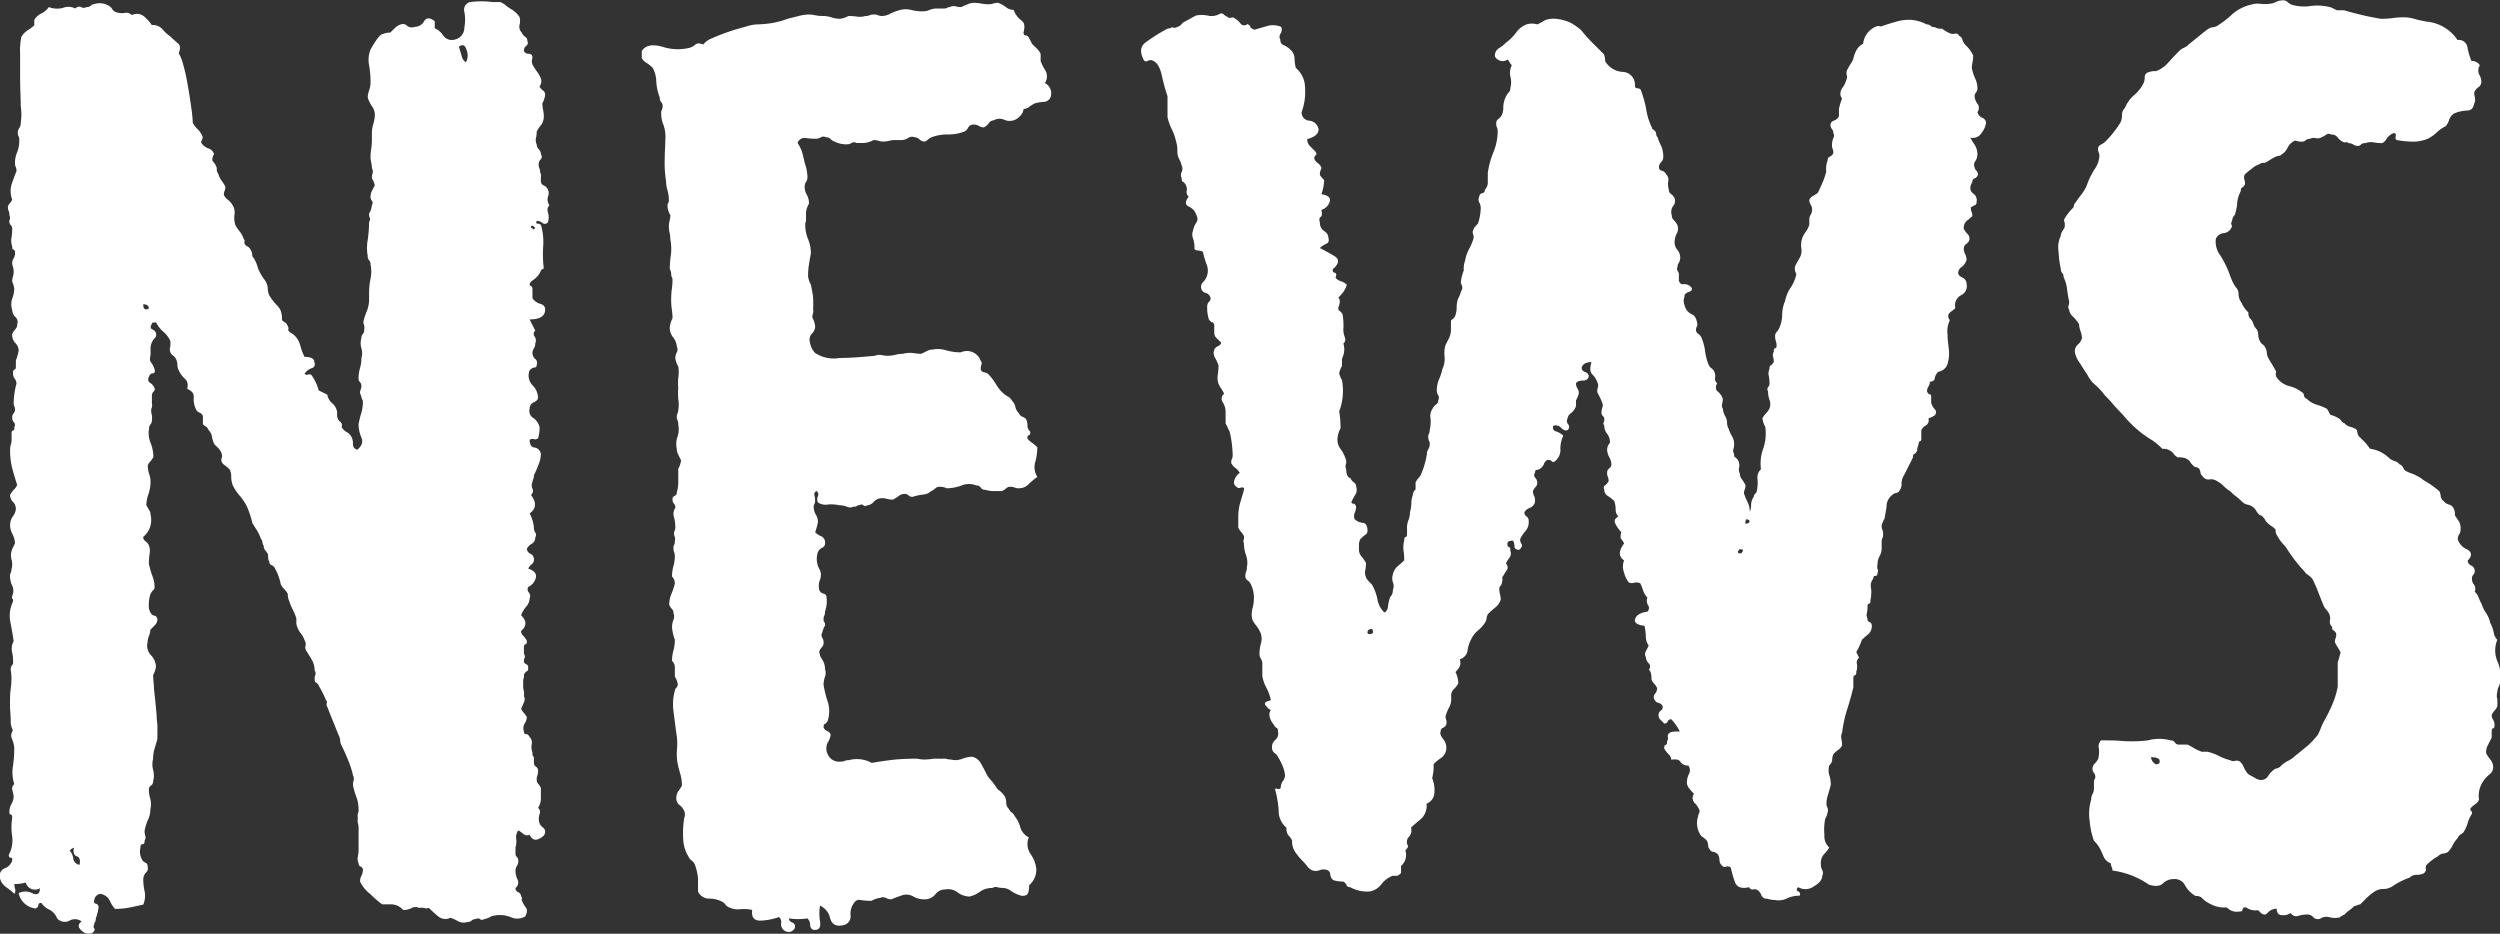
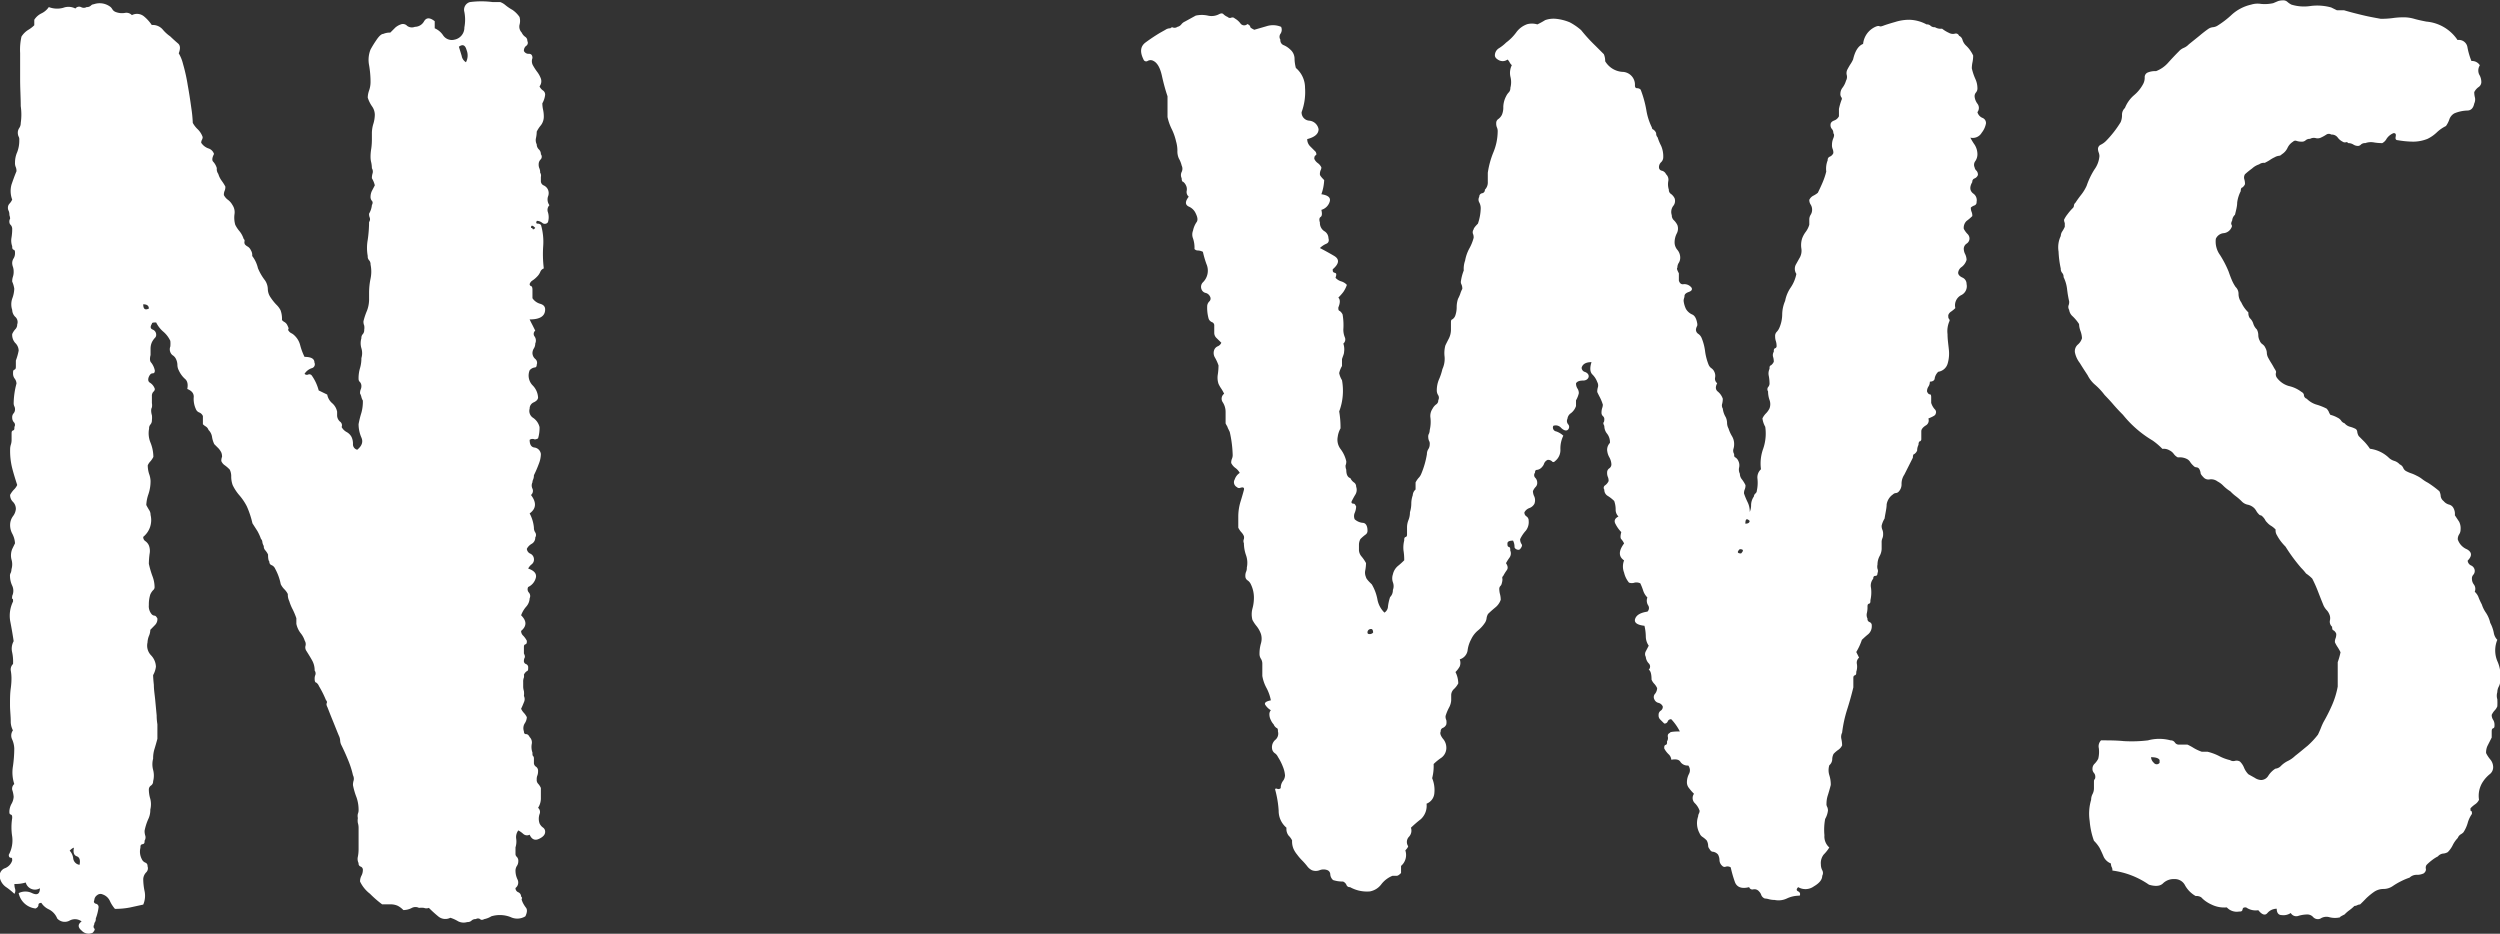
<svg xmlns="http://www.w3.org/2000/svg" viewBox="0 0 204.9 76.53">
  <rect x="0" y="0" width="204.9" height="76.53" fill="#333333" stroke="none" />
  <defs>
    <style>.cls-1{fill:#fff;}</style>
  </defs>
  <g id="レイヤー_2" data-name="レイヤー 2">
    <g id="ttl">
      <path class="cls-1" d="M42.94,4.18a.42.42,0,0,0,.41.23c.19,0,.29.11.29.35a.7.7,0,0,0,.06.63,4.43,4.43,0,0,0,.35.53,2.16,2.16,0,0,1,.28.52.68.68,0,0,1-.11.64.82.82,0,0,0,.29.34.41.41,0,0,1,.17.35,1.84,1.84,0,0,1-.23.7,2.59,2.59,0,0,0,.06.52,2.59,2.59,0,0,1,.06.52,1.17,1.17,0,0,1-.24.76,2.54,2.54,0,0,0-.34.52,2.59,2.59,0,0,1-.06.52.76.76,0,0,0,.06.52.58.58,0,0,0,.17.41.52.52,0,0,1,.17.4.33.33,0,0,1,0,.41.55.55,0,0,0-.18.41.74.74,0,0,0,.06.34.82.82,0,0,1,.06.35.44.44,0,0,1,.06.35c0,.08,0,.19,0,.35a.38.38,0,0,0,.24.35.7.7,0,0,1,.34.34.73.73,0,0,1,0,.58.81.81,0,0,0,.12.7.55.55,0,0,0-.12.58,1.39,1.39,0,0,1,0,.81.31.31,0,0,1-.46.06A.73.73,0,0,0,44,18.1c-.08.15-.06.23.06.23a.39.39,0,0,1,.28.11,5,5,0,0,1,.18,1.74A9.65,9.65,0,0,0,44.57,22a.48.48,0,0,0-.29.29,1.25,1.25,0,0,1-.29.41,2,2,0,0,1-.35.29.55.55,0,0,0-.23.29.18.18,0,0,0,.11.17c.08,0,.12.14.12.29v.7a1.12,1.12,0,0,0,.64.46c.27.08.4.23.4.46,0,.55-.42.82-1.27.82.07.15.15.31.23.46l.23.46a.34.34,0,0,0-.06.47.58.58,0,0,1,.06.58.75.75,0,0,1-.11.4.73.73,0,0,0-.12.41.66.66,0,0,0,.23.46.41.41,0,0,1,.12.47c0,.15-.06.23-.18.23a.65.65,0,0,0-.4.23,1.15,1.15,0,0,0,.23,1.22,1.53,1.53,0,0,1,.46,1c0,.15-.11.29-.34.4a.55.55,0,0,0-.35.52.67.67,0,0,0,.29.76,1.28,1.28,0,0,1,.52.75,2.91,2.91,0,0,1-.12.93c-.15.08-.27.1-.34.06a.4.4,0,0,0-.35.06c0,.38.13.6.4.63a.61.61,0,0,1,.52.53,2.26,2.26,0,0,1-.17.81,9.3,9.3,0,0,1-.4.93.9.9,0,0,1-.06.34.53.53,0,0,0-.06.24.59.59,0,0,0,0,.52.44.44,0,0,1-.12.52c.47.62.43,1.12-.11,1.51a3.07,3.07,0,0,1,.35,1.16.67.67,0,0,0,.11.4.38.38,0,0,1,0,.41.57.57,0,0,1-.29.52,1,1,0,0,0-.4.41.47.47,0,0,0,.29.4.51.51,0,0,1,.29.41.5.5,0,0,1-.18.46,1,1,0,0,0-.29.35c.47.16.68.39.64.7a1.14,1.14,0,0,1-.64.81.4.4,0,0,0,.06.46.43.43,0,0,1,.06.47,1.09,1.09,0,0,1-.29.69,2.24,2.24,0,0,0-.41.7c.47.46.47.89,0,1.28a.53.53,0,0,0,.18.4,1.77,1.77,0,0,1,.29.41c0,.15,0,.25-.12.29s-.12.13-.12.29v.46c.08.16.1.27.06.35a.53.53,0,0,0-.06.23.26.26,0,0,0,.18.29.28.28,0,0,1,.17.29c0,.16,0,.25-.11.29a.67.67,0,0,0-.24.29.59.59,0,0,1,0,.23.82.82,0,0,0-.06.35v.35a1.27,1.27,0,0,0,.06.41,1.56,1.56,0,0,1,0,.4.59.59,0,0,1,0,.52c-.08.2-.15.37-.23.53a1.24,1.24,0,0,0,.23.34,1.51,1.51,0,0,1,.24.35,1,1,0,0,1-.18.52.75.75,0,0,0-.06.64c0,.16.06.23.18.23s.21.08.29.24a.62.62,0,0,1,.17.58,1.36,1.36,0,0,0,.06.69c0,.16,0,.25.06.29a.3.3,0,0,1,.06.18v.34a.37.37,0,0,0,.17.35.39.39,0,0,1,.17.35,1,1,0,0,1-.05.35.79.79,0,0,0-.06.35.44.44,0,0,0,.11.34,1.25,1.25,0,0,1,.23.35v.81a1.43,1.43,0,0,1-.23.82.44.44,0,0,1,.12.52,1.19,1.19,0,0,0,0,.75.85.85,0,0,0,.29.35.4.4,0,0,1,.17.35c0,.23-.17.42-.52.58s-.6,0-.75-.35a.46.46,0,0,1-.52-.06,2,2,0,0,0-.41-.29.92.92,0,0,0-.17.7,1.62,1.62,0,0,1-.06.69V70a.31.31,0,0,0,.11.23.46.46,0,0,1,.12.35.68.68,0,0,1-.12.4.72.72,0,0,0-.11.41,1.67,1.67,0,0,0,.17.7.56.56,0,0,1-.17.69.36.36,0,0,0,.23.35.38.38,0,0,1,.23.35c.08.08.1.13.06.17s0,.14.06.29a2.39,2.39,0,0,0,.29.47q.16.23-.06.69a1.26,1.26,0,0,1-1.22.06,2.42,2.42,0,0,0-1.57-.06,1.74,1.74,0,0,1-.58.23c-.15.08-.27.08-.34,0a.31.31,0,0,0-.35,0,.46.46,0,0,0-.35.12.46.46,0,0,1-.35.12,1,1,0,0,1-.75-.06,2.85,2.85,0,0,0-.64-.29.9.9,0,0,1-1-.12c-.28-.23-.53-.46-.76-.69a.53.53,0,0,1-.4,0,1.7,1.7,0,0,0-.41,0,.64.64,0,0,0-.58,0,1.52,1.52,0,0,1-.7.18,1.75,1.75,0,0,0-.46-.35,1.43,1.43,0,0,0-.64-.12h-.64a8.78,8.78,0,0,1-1-.87,2.76,2.76,0,0,1-.81-1,1,1,0,0,1,.11-.47,1,1,0,0,0,.12-.46.28.28,0,0,0-.17-.29.26.26,0,0,1-.18-.29.76.76,0,0,1-.06-.52,3.16,3.16,0,0,0,.06-.64V67.86a1.31,1.31,0,0,0-.06-.41,1.22,1.22,0,0,1,0-.4.81.81,0,0,1,0-.35.79.79,0,0,0,.06-.35,3.11,3.11,0,0,0-.17-1,5.69,5.69,0,0,1-.29-1,1.2,1.2,0,0,1,.06-.4.63.63,0,0,0-.06-.41,7.4,7.4,0,0,0-.41-1.27c-.19-.47-.37-.85-.52-1.16a.93.93,0,0,1-.12-.41,1,1,0,0,0-.11-.41c-.16-.38-.31-.77-.47-1.16s-.31-.77-.46-1.16c-.08-.15-.1-.27-.06-.34a.2.2,0,0,0-.06-.24,8.36,8.36,0,0,0-.58-1.16.6.6,0,0,0-.23-.29c-.08,0-.12-.13-.12-.29a.74.74,0,0,1,.06-.34.4.4,0,0,0-.06-.35,1.67,1.67,0,0,0-.23-.87c-.15-.27-.31-.52-.46-.76a.5.5,0,0,1-.06-.4.52.52,0,0,0-.06-.41,1.92,1.92,0,0,0-.35-.64,1.86,1.86,0,0,1-.34-.75v-.46a6.07,6.07,0,0,0-.29-.7,3.83,3.83,0,0,1-.29-.7,1.22,1.22,0,0,1-.12-.58,1.47,1.47,0,0,0-.29-.4,1.52,1.52,0,0,1-.29-.41,4.42,4.42,0,0,0-.46-1.27.54.54,0,0,0-.29-.29.27.27,0,0,1-.18-.29c-.08-.08-.11-.27-.11-.58a1.62,1.62,0,0,0-.23-.35.46.46,0,0,1-.12-.35.84.84,0,0,1-.12-.35.37.37,0,0,0-.11-.23,4.15,4.15,0,0,0-.29-.64l-.41-.64a7.44,7.44,0,0,0-.46-1.39,4.55,4.55,0,0,0-.58-.87,3.77,3.77,0,0,1-.58-.87,2.09,2.09,0,0,1-.12-.69,1.22,1.22,0,0,0-.12-.58,2.75,2.75,0,0,0-.4-.35.78.78,0,0,1-.29-.35.82.82,0,0,1,.06-.35c0-.07,0-.19-.06-.35a1.52,1.52,0,0,0-.23-.34l-.35-.35a2.09,2.09,0,0,1-.18-.58,1,1,0,0,0-.29-.58.55.55,0,0,0-.23-.29,1.12,1.12,0,0,1-.23-.18V34.1a.54.54,0,0,0-.29-.29.48.48,0,0,1-.29-.29,2,2,0,0,1-.17-1c0-.27-.14-.48-.53-.64.08-.39,0-.66-.17-.81a2.09,2.09,0,0,1-.52-.7,1,1,0,0,1-.12-.46,1.15,1.15,0,0,0-.11-.47.74.74,0,0,0-.23-.29.56.56,0,0,1-.24-.29.62.62,0,0,1,0-.46,2.4,2.4,0,0,0,0-.46,2.23,2.23,0,0,0-.58-.76,2.35,2.35,0,0,1-.58-.75c-.23,0-.35,0-.35.11-.15.24-.13.39.06.47a.45.45,0,0,1,.29.46.33.33,0,0,1-.11.23,1.51,1.51,0,0,0-.24.35,1.27,1.27,0,0,0-.11.52v.53q-.12.46.06.63a1.53,1.53,0,0,1,.29.64c0,.16-.06.23-.18.23s-.21.08-.29.24-.13.4.06.52a.94.94,0,0,1,.41.52.31.31,0,0,1-.12.23.48.48,0,0,0-.12.35v.58a1,1,0,0,1,0,.35.49.49,0,0,0-.06.23,1.27,1.27,0,0,0,.06.41,1.56,1.56,0,0,1,0,.4.51.51,0,0,1-.11.35.46.46,0,0,0-.12.35,2,2,0,0,0,.12,1.16,3.19,3.19,0,0,1,.23,1.16,1.92,1.92,0,0,1-.23.35,1.05,1.05,0,0,0-.23.34,2.38,2.38,0,0,0,.11.7,1.87,1.87,0,0,1,.12.58,3.34,3.34,0,0,1-.18,1.1,3.06,3.06,0,0,0-.17.87c.08.16.16.29.23.41a.68.68,0,0,1,.12.4A1.77,1.77,0,0,1,11.74,44a.39.39,0,0,0,.17.35.84.84,0,0,1,.29.35,1.24,1.24,0,0,1,.06.7,6.44,6.44,0,0,0-.06.81,7.7,7.7,0,0,0,.29,1,2.56,2.56,0,0,1,.18.93.31.31,0,0,1-.12.23,1.25,1.25,0,0,0-.23.35,2.68,2.68,0,0,0-.12.87,1,1,0,0,0,.23.75.35.35,0,0,0,.24.12c.07,0,.15.08.23.23a.68.68,0,0,1-.18.52l-.4.41a1.34,1.34,0,0,1-.12.52,1.62,1.62,0,0,0-.11.52,1.14,1.14,0,0,0,.29,1.05,1.42,1.42,0,0,1,.4.93,1.86,1.86,0,0,1-.23.69q0,.24.06.81c0,.39.07.8.11,1.22l.12,1.28c0,.42.06.68.06.75v1.16c-.08.31-.16.58-.23.81a2.57,2.57,0,0,0-.12.82,1.79,1.79,0,0,0,0,.92,1.83,1.83,0,0,1,0,.93.4.4,0,0,1-.17.35.39.39,0,0,0-.18.35,2.65,2.65,0,0,0,.12.75,1.83,1.83,0,0,1,0,.87,1.73,1.73,0,0,1-.18.81,4.47,4.47,0,0,0-.29.93,1.27,1.27,0,0,0,.06.41.5.5,0,0,1-.06.4c0,.16,0,.26-.17.29s-.17.14-.17.29a1.32,1.32,0,0,0,.11.93.54.54,0,0,0,.29.29.27.27,0,0,1,.18.29.47.47,0,0,1-.12.52.86.86,0,0,0-.23.53,5,5,0,0,0,.11,1,1.84,1.84,0,0,1-.11,1.1l-1.1.24a6.27,6.27,0,0,1-1.22.11A2.72,2.72,0,0,1,9,73.83a1,1,0,0,0-.58-.52.42.42,0,0,0-.46.06.52.52,0,0,0-.23.41c-.08.15,0,.25.12.29a.27.27,0,0,1,.23.29,4,4,0,0,1-.23.92.51.51,0,0,1-.06.29.24.24,0,0,0-.06.18c-.08.15-.08.27,0,.35s0,.19-.12.34a.77.77,0,0,1-.92-.17q-.48-.4,0-.75a.91.91,0,0,0-1-.06.83.83,0,0,1-1-.18A1.42,1.42,0,0,0,4,74.53,1.45,1.45,0,0,1,3.39,74c-.16,0-.24.06-.24.17s-.07.21-.23.29A1.59,1.59,0,0,1,1.53,73.2a1.23,1.23,0,0,1,1.1,0c.43.2.64.06.64-.4a.78.78,0,0,1-1.16-.47,2.91,2.91,0,0,1-.93.12,1.27,1.27,0,0,0,.06.41.5.5,0,0,1-.06.4,5.63,5.63,0,0,0-.63-.52A1.25,1.25,0,0,1,0,72a.68.68,0,0,1,.35-.82A1,1,0,0,0,1,70.53C1,70.37,1,70.3.89,70.3s-.17-.08-.17-.24A2.47,2.47,0,0,0,1,68.56a4.77,4.77,0,0,1,0-1.51c0-.16,0-.25-.12-.29s-.11-.14-.11-.29a1.41,1.41,0,0,1,.17-.58,1.34,1.34,0,0,0,.18-.58A2.35,2.35,0,0,0,1,64.73a.5.5,0,0,1,.17-.47,3.07,3.07,0,0,1-.11-1.45,10.45,10.45,0,0,0,.11-1.45A2,2,0,0,0,1,60.61a.72.72,0,0,1,.06-.75,1.56,1.56,0,0,1-.18-.76c0-.42-.06-.87-.06-1.33s0-.91.06-1.34.06-.71.06-.87A3.66,3.66,0,0,0,.89,55a.62.62,0,0,1,.18-.58A3.69,3.69,0,0,0,1,53.48a1.28,1.28,0,0,1,.12-.93Q1,51.74.83,50.87a2.65,2.65,0,0,1,.24-1.57c0-.15,0-.23-.06-.23S1,49,1,48.84A1,1,0,0,0,1,48a1.9,1.9,0,0,1-.18-.76.46.46,0,0,1,.06-.29s.06-.13.06-.29a1.39,1.39,0,0,0,0-.81A1.39,1.39,0,0,1,1,45l.23-.47A1.89,1.89,0,0,0,1,43.73,1.48,1.48,0,0,1,.83,43a1.21,1.21,0,0,1,.24-.7,1.14,1.14,0,0,0,.23-.58.82.82,0,0,0-.23-.58.77.77,0,0,1-.24-.58,2,2,0,0,1,.29-.41,1.28,1.28,0,0,0,.29-.4c-.15-.47-.29-.91-.4-1.34a5.77,5.77,0,0,1-.18-1.56,1.27,1.27,0,0,1,.06-.41,1.2,1.2,0,0,0,.06-.4v-.47c0-.15,0-.25.12-.29s.11-.13.11-.29a.31.31,0,0,0-.06-.4A.58.58,0,0,1,1,34.22a.48.48,0,0,1,.12-.35.49.49,0,0,0,.11-.35.53.53,0,0,0-.06-.23.59.59,0,0,1-.05-.23,6.55,6.55,0,0,1,.23-1.62A.71.71,0,0,0,1.18,31a.7.7,0,0,1-.11-.41c0-.15,0-.25.11-.29s.12-.13.12-.29v-.46a5.08,5.08,0,0,0,.23-.81.9.9,0,0,0-.29-.64A1,1,0,0,1,1,27.38,1.52,1.52,0,0,1,1.24,27a.54.54,0,0,0,.17-.41.57.57,0,0,0-.17-.63A.83.83,0,0,1,1,25.4,1.46,1.46,0,0,1,1,24.48a2.5,2.5,0,0,0,.17-.82A2.27,2.27,0,0,0,1,23.08a1.2,1.2,0,0,1,.06-.4,1.27,1.27,0,0,0,.06-.41,1.2,1.2,0,0,0-.06-.4A1,1,0,0,1,1,21.58a.71.71,0,0,1,.12-.41.78.78,0,0,0,.11-.41c0-.15,0-.25-.11-.29S1,20.34,1,20.18a1.36,1.36,0,0,1-.06-.69,4.14,4.14,0,0,0,.06-.7.48.48,0,0,0-.12-.35.33.33,0,0,1-.11-.23.46.46,0,0,1,.06-.29s0-.13-.06-.29a.82.82,0,0,0-.06-.35.46.46,0,0,1-.06-.23.48.48,0,0,1,.12-.35A1.24,1.24,0,0,0,1,16.36a2,2,0,0,1-.06-1.22c.12-.35.25-.72.41-1.1a.79.79,0,0,0-.06-.35.79.79,0,0,1-.06-.35,2.12,2.12,0,0,1,.18-.87,2.62,2.62,0,0,0,.17-1,.46.46,0,0,0-.06-.29s-.06-.13-.06-.29a.68.68,0,0,1,.12-.4.71.71,0,0,0,.12-.41A4.79,4.79,0,0,0,1.7,8.7c0-.7-.05-1.43-.05-2.2V4.35A4.89,4.89,0,0,1,1.76,3a1.76,1.76,0,0,1,.52-.53,2.63,2.63,0,0,0,.53-.4V1.62a1.45,1.45,0,0,1,.58-.52A1.51,1.51,0,0,0,4,.58,1.89,1.89,0,0,0,5.18.64a1.22,1.22,0,0,1,1,.06A.38.38,0,0,1,6.64.58a.47.47,0,0,0,.46,0A.48.48,0,0,0,7.45.46.33.33,0,0,1,7.68.35,1.45,1.45,0,0,1,9.07.58a1,1,0,0,1,.17.23A.6.6,0,0,0,9.53,1a1.41,1.41,0,0,0,.7.06.62.62,0,0,1,.58.18.9.9,0,0,1,1,.11,3.32,3.32,0,0,1,.63.7,1.07,1.07,0,0,1,.88.35,3.12,3.12,0,0,0,.63.58c.24.23.45.42.64.58s.21.42.06.81a3.17,3.17,0,0,1,.35.87A14.16,14.16,0,0,1,15.39,7c.12.66.21,1.27.29,1.85a10.53,10.53,0,0,1,.12,1.22,2.07,2.07,0,0,0,.4.52,1.66,1.66,0,0,1,.41.64.46.46,0,0,1-.06.23.53.53,0,0,0-.06.24,1.16,1.16,0,0,0,.58.46.7.7,0,0,1,.47.46c-.16.31-.18.53-.06.64a1.34,1.34,0,0,1,.29.52.66.66,0,0,0,.12.47,1.85,1.85,0,0,0,.29.58,3.89,3.89,0,0,1,.29.46.79.79,0,0,1-.06.35.79.79,0,0,0-.06.35,1.1,1.1,0,0,0,.35.4,1.34,1.34,0,0,1,.35.41,1.05,1.05,0,0,1,.17.75,2.16,2.16,0,0,0,.06.87,2.52,2.52,0,0,0,.35.53,1.93,1.93,0,0,1,.34.63.2.2,0,0,1,.06.24c0,.07,0,.15.06.23a.85.85,0,0,0,.23.17.67.67,0,0,1,.24.29.73.73,0,0,1,.11.47,2.59,2.59,0,0,1,.47,1,4.28,4.28,0,0,0,.58,1,1.32,1.32,0,0,1,.23.7,1.24,1.24,0,0,0,.23.7,4.19,4.19,0,0,0,.46.58,1.75,1.75,0,0,1,.35.46,2,2,0,0,1,.12.81.76.76,0,0,0,.23.18.61.61,0,0,1,.23.29c.08.15.1.25.06.29s0,.09.06.17a.6.6,0,0,0,.23.17,1.12,1.12,0,0,1,.23.18,1.65,1.65,0,0,1,.46.81,5,5,0,0,0,.35.93c.54,0,.81.15.81.46a.33.33,0,0,1-.23.47,1.11,1.11,0,0,0-.58.46.26.26,0,0,0,.29.06.25.25,0,0,1,.29.06A3.75,3.75,0,0,1,26.12,32l.7.34a1.21,1.21,0,0,0,.4.7,1.25,1.25,0,0,1,.41.7v.34a.7.7,0,0,0,.23.47A.37.37,0,0,1,28,35a1,1,0,0,0,.41.41,1,1,0,0,1,.4.4,1.28,1.28,0,0,1,.12.58.45.45,0,0,0,.35.47c.38-.31.5-.64.34-1a2.74,2.74,0,0,1-.23-1.1,7.85,7.85,0,0,1,.23-.93,3.39,3.39,0,0,0,.12-1,1,1,0,0,1-.12-.29,1.1,1.1,0,0,0-.11-.29.79.79,0,0,1,.06-.35.64.64,0,0,0,.05-.23.51.51,0,0,0-.11-.35.33.33,0,0,1-.12-.23,2.91,2.91,0,0,1,.12-.93,2.78,2.78,0,0,0,.11-.81,1.39,1.39,0,0,0,0-.81,1.43,1.43,0,0,1,0-.82.44.44,0,0,1,.12-.34.48.48,0,0,0,.11-.35,1,1,0,0,0,0-.35.79.79,0,0,1-.06-.35,5.55,5.55,0,0,1,.29-.87,2.61,2.61,0,0,0,.17-1V24a5.79,5.79,0,0,1,.12-1.16,2.83,2.83,0,0,0,0-1.16.48.48,0,0,0-.12-.35.44.44,0,0,1-.11-.34,3.75,3.75,0,0,1,0-1.34,10.45,10.45,0,0,0,.11-1.45.4.4,0,0,0,.06-.35.74.74,0,0,1-.06-.34,1.68,1.68,0,0,0,.23-.7c.08-.15.08-.27,0-.35a.49.49,0,0,1-.11-.35,1.14,1.14,0,0,1,.11-.46l.24-.46a2,2,0,0,0-.24-.58,1.27,1.27,0,0,1,.06-.41.52.52,0,0,0-.06-.41,2.49,2.49,0,0,0-.05-.46,1.82,1.82,0,0,1-.06-.46,4,4,0,0,1,.06-.7,5.36,5.36,0,0,0,.05-.7V10.9a2.65,2.65,0,0,1,.12-.75,2.65,2.65,0,0,0,.12-.75,1.21,1.21,0,0,0-.24-.7,2.66,2.66,0,0,1-.34-.7,1.86,1.86,0,0,1,.11-.58,2.09,2.09,0,0,0,.12-.69,8.07,8.07,0,0,0-.12-1.39,2.28,2.28,0,0,1,.12-1.28,8.67,8.67,0,0,1,.46-.75c.23-.35.43-.53.58-.53a1.43,1.43,0,0,1,.58-.11l.41-.41A1.39,1.39,0,0,1,32.85,2a.47.47,0,0,1,.52.12A.65.65,0,0,0,34,2.2a.87.87,0,0,0,.76-.46q.28-.47.87,0v.58a1.55,1.55,0,0,1,.69.58.86.86,0,0,0,.93.35,1,1,0,0,0,.81-1,3.38,3.38,0,0,0,0-1.27.65.65,0,0,1,.46-.81,7.21,7.21,0,0,1,1.86,0H41a1.37,1.37,0,0,1,.4.23A3.79,3.79,0,0,0,42,.81a2.28,2.28,0,0,1,.58.58,1.17,1.17,0,0,1,0,.64.7.7,0,0,0,.18.64.84.84,0,0,0,.29.35.38.38,0,0,1,.17.34.3.3,0,0,1-.11.41A.5.5,0,0,0,42.94,4.18ZM5.71,69.72a1.09,1.09,0,0,1,.29.63.6.6,0,0,0,.52.53c.08-.39,0-.62-.23-.7s-.31-.31-.23-.7C6,69.48,5.86,69.56,5.71,69.72ZM12.2,25.29c0-.23-.15-.35-.46-.35C11.74,25.33,11.89,25.44,12.2,25.29ZM37.61,3.83l.23.75a.75.75,0,0,0,.35.52,1.18,1.18,0,0,0,.05-1C38.13,3.69,37.92,3.6,37.61,3.83Zm5.91,14.85c.08,0,.12,0,.12.05s0,.06.12.06l.11-.11C43.64,18.44,43.52,18.44,43.52,18.68Z" />
-       <path class="cls-1" d="M83.89,2.67c0,.15.06.23.17.23s.21.08.29.23l.24.47L85,4a1.52,1.52,0,0,1,.29.41V5a3.84,3.84,0,0,0,.41.81,1,1,0,0,1-.06,1A.94.94,0,0,1,86.09,8a.63.63,0,0,1-.52.35,3.16,3.16,0,0,0-.75.12,3,3,0,0,0-.47.29.79.79,0,0,1-.46.17.87.87,0,0,1-.23.52,1.24,1.24,0,0,1-.58.41,1.11,1.11,0,0,1-.81-.06.93.93,0,0,0-.82.06.5.5,0,0,0-.4.23,1.13,1.13,0,0,1-.41.35.71.71,0,0,1-.41-.12.75.75,0,0,0-.4-.11.49.49,0,0,0-.47.23.72.72,0,0,1-.34.35,3.73,3.73,0,0,1-1.34.23,3.63,3.63,0,0,0-1.33.23,1.62,1.62,0,0,0-.35.23.33.33,0,0,1-.23.12.58.58,0,0,1-.41-.17.53.53,0,0,0-.4-.18.55.55,0,0,0-.53.06,1,1,0,0,1-.52.17h-.58a1.82,1.82,0,0,0-.46.06,1.89,1.89,0,0,1-.47.06,1.2,1.2,0,0,1-.4-.06,1.27,1.27,0,0,0-.41-.06,1.82,1.82,0,0,1-.81.24H70.2a.36.36,0,0,0-.4,0,.81.81,0,0,1-.41.11,2.18,2.18,0,0,1-1-.23,1.17,1.17,0,0,1-.35-.23.48.48,0,0,0-.35-.12.42.42,0,0,0-.41,0,.68.68,0,0,1-.4.12,5.94,5.94,0,0,1-.87-.06.59.59,0,0,0-.64.41,3.2,3.2,0,0,1,.35.69c.07.23.15.54.23.93a3.93,3.93,0,0,1,.23,1.16.71.71,0,0,1-.12.41.75.75,0,0,0-.11.4,1.28,1.28,0,0,0,.17.64,1.41,1.41,0,0,1,.18.75,1.78,1.78,0,0,0-.24.7v.46c0,.16,0,.26,0,.29a.46.46,0,0,0-.06.29,3,3,0,0,0,.23,1.16,3,3,0,0,1,.23,1.16c-.07.39-.13.72-.17,1a5.94,5.94,0,0,0-.06.87,1.84,1.84,0,0,0,.23.7c.08.38.14.73.18,1a8.33,8.33,0,0,1,0,1,.78.78,0,0,1,0,.35.82.82,0,0,0-.06.35,1.84,1.84,0,0,1,.23.7.82.82,0,0,1-.23.58.75.75,0,0,0-.23.58,2.24,2.24,0,0,0,.11.46,1.41,1.41,0,0,0,.35.58,2.75,2.75,0,0,0,2,.41c1,0,2-.1,2.9-.18a.91.91,0,0,1,.52-.06,2.69,2.69,0,0,0,.53.06,3,3,0,0,0,.75-.11A2.38,2.38,0,0,1,74,29a2.19,2.19,0,0,1,.87-.06,4.58,4.58,0,0,0,.64.06l.46-.23a1,1,0,0,1,.47-.12,2.23,2.23,0,0,1,1.1.06,4.41,4.41,0,0,0,1.21.17,1.19,1.19,0,0,1,1.63.7.27.27,0,0,1,.06.29,1.27,1.27,0,0,0-.06.41.33.33,0,0,0,.29.23.65.65,0,0,1,.4.23,4.33,4.33,0,0,1,.53.7,3.4,3.4,0,0,0,.52.69,1.75,1.75,0,0,0,.46.35.74.74,0,0,1,.35.35,1,1,0,0,1,.29.52,1,1,0,0,0,.29.52.54.54,0,0,0,.29.29.71.71,0,0,1,.29.18,1.11,1.11,0,0,1,.12.52.69.69,0,0,0,.23.52c0,.16,0,.25-.12.29s-.11.14-.11.29a2.75,2.75,0,0,0,.4.35,2.75,2.75,0,0,1,.41.35,4.83,4.83,0,0,1-.17,1.21,1.5,1.5,0,0,0,.17,1.22,5.79,5.79,0,0,0-.7.58,1.11,1.11,0,0,1-.81.35.82.82,0,0,1-.35-.06.77.77,0,0,0-.34-.06.45.45,0,0,0-.35.12,1.25,1.25,0,0,1-.35.23h-.64a2.56,2.56,0,0,1-.75-.11.38.38,0,0,1-.35-.18.4.4,0,0,0-.35-.17,1.61,1.61,0,0,0-1.22,0,3.63,3.63,0,0,1-1.21.23,1.28,1.28,0,0,0-.58-.12.45.45,0,0,0-.35.12,1.25,1.25,0,0,1-.35.23,1.16,1.16,0,0,1-.7.29,4.06,4.06,0,0,0-.81.18.46.46,0,0,1-.35-.12.45.45,0,0,0-.35-.12.77.77,0,0,0-.46.18,4.92,4.92,0,0,1-.46.29,1.89,1.89,0,0,1-.47-.06,1.82,1.82,0,0,0-.46-.06.9.9,0,0,0-.64.29.77.77,0,0,1-.52.29c-.16.08-.27.08-.35,0s-.19-.07-.35,0a.22.22,0,0,0-.17.06.46.46,0,0,1-.29.06.59.59,0,0,1-.52,0,1.69,1.69,0,0,0-.64-.12,2.92,2.92,0,0,0-.93-.06,1.11,1.11,0,0,1-.81-.17.59.59,0,0,1,0-.52c.07-.19,0-.33-.12-.41a.29.29,0,0,0-.17.35,1.88,1.88,0,0,1,.06.46.53.53,0,0,1-.06.24.46.46,0,0,0-.06.23,1.3,1.3,0,0,0,.17.64,1.16,1.16,0,0,1,.18.63,5.36,5.36,0,0,1-.23.82,1.46,1.46,0,0,0,.52.34.57.57,0,0,1,.29.58.37.37,0,0,1-.23.35.74.74,0,0,0-.35.35,1.74,1.74,0,0,0,.11,1.39,1,1,0,0,1,.06.87,1.42,1.42,0,0,0-.06.87.53.53,0,0,0,.35.29.28.28,0,0,1,.24.29,2.43,2.43,0,0,1-.12,1.16.79.79,0,0,1-.06.35.53.53,0,0,0-.06.23c0,.16,0,.25.06.29a.46.46,0,0,1,.06.29,1.92,1.92,0,0,0-.23.58.38.38,0,0,0,0,.41.75.75,0,0,1,.11.4.49.49,0,0,1-.11.35,1.51,1.51,0,0,0-.24.35,1.26,1.26,0,0,0,.24.7,1.45,1.45,0,0,1,.23.81.82.82,0,0,1,0,.58,2.09,2.09,0,0,0-.12.69,9,9,0,0,0,.35,1.4,2.55,2.55,0,0,1,0,1.5.61.61,0,0,1-.23.29c-.08,0-.12.14-.12.29a.51.51,0,0,0,.29.29.54.54,0,0,1,.29.29,1.46,1.46,0,0,1-.23.64,1.07,1.07,0,0,0,0,1,1,1,0,0,0,1.05.58.77.77,0,0,0,.34-.06.82.82,0,0,1,.35-.06,2.49,2.49,0,0,1,1.86.23c.38-.07.88-.15,1.5-.23a14.83,14.83,0,0,1,1.63-.11,4.26,4.26,0,0,1,.64,0,2.52,2.52,0,0,0,.52.06,4.23,4.23,0,0,0,.7-.06,5.34,5.34,0,0,1,.69,0,1.7,1.7,0,0,1,.41,0,1.2,1.2,0,0,0,.4.06,1.49,1.49,0,0,0,.93-.06,2.5,2.5,0,0,1,.81-.17,1.09,1.09,0,0,1,.7.52c.15.27.31.56.46.87s.31.45.47.64.3.41.46.64a2.13,2.13,0,0,1,.58.58,1.11,1.11,0,0,1,.12.52.69.69,0,0,0,.23.52.61.61,0,0,0,.23.29.66.66,0,0,1,.23.29,2.55,2.55,0,0,1,.47.93,1.35,1.35,0,0,0,.69.81A1.44,1.44,0,0,0,84.47,70a2.65,2.65,0,0,1,.46,1.16,1.66,1.66,0,0,1-.58,1.39c0,.46-.08.74-.23.81a.72.72,0,0,1-.58,0,2.5,2.5,0,0,1-.69-.35,1.21,1.21,0,0,0-.58-.23,2.61,2.61,0,0,1-.53-.06.47.47,0,0,0-.4.06,1.68,1.68,0,0,0-1,.29,2.48,2.48,0,0,1-.87.41,1.69,1.69,0,0,1-1-.35,1.26,1.26,0,0,0-1-.23,1,1,0,0,0-.81.4,1.13,1.13,0,0,1-.93.41,1.77,1.77,0,0,1-.87-.23,1.15,1.15,0,0,0-.87-.12c-.46.16-.77.27-.93.35a1,1,0,0,1-.46-.12.53.53,0,0,0-.46,0,1.73,1.73,0,0,0-.7.24,4.6,4.6,0,0,1-.87-.06A.51.51,0,0,0,70,74a1.45,1.45,0,0,0-.29,1,.73.73,0,0,1-.52.81c-.62.16-1,0-1.16-.58a1.45,1.45,0,0,0-.82-1,3.85,3.85,0,0,0,0,1.28c.08.54-.11.77-.58.69a.42.42,0,0,1-.23-.4.71.71,0,0,0-.23-.53,4.77,4.77,0,0,1-1.51,0c0,.16.1.27.29.35s.25.23.18.47a.58.58,0,0,1-.41.29.63.63,0,0,1-.7-.7.55.55,0,0,0-.17-.52,5,5,0,0,1-1.45.29q-.87.06-.75-.87a3.21,3.21,0,0,0-1-.06,1.63,1.63,0,0,1-.93-.17.67.67,0,0,1-.29-.24.67.67,0,0,0-.29-.23,2.31,2.31,0,0,0-1-.23,1,1,0,0,1-.93-.58V72A4.48,4.48,0,0,0,57,71a.93.93,0,0,0-.29-.46.78.78,0,0,1-.29-.35A2.93,2.93,0,0,1,56,68.85a8.22,8.22,0,0,1,.06-1.69.53.53,0,0,1,.06-.23,1,1,0,0,0,0-.35,1.22,1.22,0,0,0-.4-.58.68.68,0,0,1-.29-.58,1,1,0,0,1,.17-.58,2.52,2.52,0,0,0,.29-.46,3.45,3.45,0,0,0-.11-.87c-.08-.27-.16-.56-.23-.87a4.44,4.44,0,0,1-.06-1.28,4.78,4.78,0,0,0-.06-1.27c-.08-.62-.16-1.22-.23-1.8a4.11,4.11,0,0,1,.11-1.68.31.31,0,0,1,.12-.23.48.48,0,0,0,.12-.35,2,2,0,0,0-.24-.58v-.81a.7.7,0,0,0-.23-.47,3,3,0,0,1,.12-.87,3.45,3.45,0,0,0,.11-.87,3.8,3.8,0,0,1-.23-1,1.66,1.66,0,0,1,.12-.64.67.67,0,0,0,0-.52.46.46,0,0,0-.12-.35,1.32,1.32,0,0,1-.23-.35,2.29,2.29,0,0,1,.17-.87,5.55,5.55,0,0,0,.29-.87.82.82,0,0,0-.23-.58,3,3,0,0,1,.12-.87,3,3,0,0,0,.11-.75,1,1,0,0,0-.05-.35.79.79,0,0,1-.06-.35.46.46,0,0,1,.06-.29.54.54,0,0,0,.05-.29A.57.57,0,0,0,55.3,44s-.06-.13-.06-.29a.53.53,0,0,1,.06-.23.64.64,0,0,0,.05-.23,3.45,3.45,0,0,0-.11-.87.89.89,0,0,1,.11-.76.48.48,0,0,0-.11-.34.48.48,0,0,1-.12-.35.26.26,0,0,1,.18-.29.28.28,0,0,0,.17-.29,2.91,2.91,0,0,0,.12-.93v-1a1.84,1.84,0,0,0,.23-.7c-.08-.15-.16-.31-.23-.46a1,1,0,0,1-.12-.47,1.81,1.81,0,0,1,.06-1,2,2,0,0,0,.06-1,.9.9,0,0,0-.06-.34.53.53,0,0,1-.06-.24.74.74,0,0,1,.06-.34.71.71,0,0,0,.06-.24,2.76,2.76,0,0,0,0-.92,6,6,0,0,1,0-.93,4.88,4.88,0,0,1,0-.81,2.82,2.82,0,0,0,0-.93,1.73,1.73,0,0,1-.24-.7,1,1,0,0,1,.12-.46.49.49,0,0,0,0-.47,1.34,1.34,0,0,0-.29-.75,1.27,1.27,0,0,1-.29-.75,1.93,1.93,0,0,1,.23-.82,5.14,5.14,0,0,0-.06-.75,5.05,5.05,0,0,1-.05-.75,6,6,0,0,1,.05-.87,5.94,5.94,0,0,0,.06-.87.9.9,0,0,1-.11-.41.93.93,0,0,0-.12-.41A11.41,11.41,0,0,1,55,20.76a4.13,4.13,0,0,0-.06-1.16,2.68,2.68,0,0,0-.06-.52,2.52,2.52,0,0,1-.06-.52,1.82,1.82,0,0,1,.06-.46,1.89,1.89,0,0,0,.06-.47,1.69,1.69,0,0,1-.23-.69c0-.16,0-.25.06-.29a.57.57,0,0,0,.05-.29,3,3,0,0,0-.11-.76,2.65,2.65,0,0,1-.12-.75A9.65,9.65,0,0,1,54.48,13c0-.62.06-1.23.06-1.85a2.77,2.77,0,0,0-.17-.93,2.56,2.56,0,0,1-.18-.93A.46.46,0,0,1,54.25,9s.06-.13.06-.29a.48.48,0,0,0-.12-.35A.45.45,0,0,1,54.08,8a4.07,4.07,0,0,1-.29-1.33,2.44,2.44,0,0,0-.29-1.1A2.68,2.68,0,0,0,53,5.16a1,1,0,0,1-.4-.4V4.18c.31-.47.87-.58,1.68-.35a4.12,4.12,0,0,0,2.15.11A1.23,1.23,0,0,0,57,3.65c.12-.11.33-.13.64,0a1.64,1.64,0,0,1,.76-.53c.42-.19.87-.36,1.33-.52s.91-.29,1.34-.4A3.85,3.85,0,0,1,62,2a8.61,8.61,0,0,0,1.27-.11,6.84,6.84,0,0,0,1.28-.35l.92-.23a3.31,3.31,0,0,1,.82-.12,2.59,2.59,0,0,1,.52.06,3.1,3.1,0,0,0,.64.06,2.37,2.37,0,0,1,.69.11,2.19,2.19,0,0,0,.7.12,2,2,0,0,0,.7-.23,5.34,5.34,0,0,1,.69.05,1.53,1.53,0,0,0,.7-.05.74.74,0,0,0,.34-.06.82.82,0,0,1,.35-.06.79.79,0,0,1,.35.06.79.79,0,0,0,.35.06A1.48,1.48,0,0,0,73,1.1,4.88,4.88,0,0,1,73.8.81a1.83,1.83,0,0,1,.87,0,3.5,3.5,0,0,0,1,.12,1.43,1.43,0,0,0,.53-.12A1.52,1.52,0,0,1,76.7.7h.69a.53.53,0,0,0,.24-.06.46.46,0,0,1,.23-.06.62.62,0,0,1,.46-.06,1.82,1.82,0,0,0,.46.06c.16-.08.33-.15.53-.23a1.34,1.34,0,0,1,.52-.12,3.56,3.56,0,0,1,.58.06A3.45,3.45,0,0,0,81,.35a1.2,1.2,0,0,0,.4-.06A1.27,1.27,0,0,1,81.8.23a2.35,2.35,0,0,1,.64.35,1,1,0,0,0,.64.23,1.78,1.78,0,0,0,.64.87C84,1.88,84,2.2,83.89,2.67Z" />
      <path class="cls-1" d="M102.8,2.44l1-.29A1.72,1.72,0,0,1,105,2.2a.58.58,0,0,1-.06.58.43.43,0,0,0,0,.47.43.43,0,0,0,.29.46,1.76,1.76,0,0,1,.52.35,1,1,0,0,1,.35.7,3.24,3.24,0,0,0,.11.81,2.12,2.12,0,0,1,.75,1.62,4.76,4.76,0,0,1-.28,2,.67.67,0,0,0,.63.7.85.85,0,0,1,.76.7q0,.57-.93.81a.82.82,0,0,0,.23.58l.46.46c.08.16.08.25,0,.29s-.11.14-.11.29a.85.85,0,0,0,.29.35.94.94,0,0,1,.29.35.49.49,0,0,1-.06.23.79.79,0,0,0-.06.35c0,.08.12.23.35.46a3.93,3.93,0,0,1-.23,1.16c.54.08.77.27.69.58a1,1,0,0,1-.69.7c.07.31.06.5-.06.58s-.13.23-.06.46a.8.8,0,0,0,.35.7.68.68,0,0,1,.35.58c.07.23,0,.39-.18.46a1.76,1.76,0,0,0-.52.35c.31.16.7.37,1.16.64s.43.64-.11,1.1c0,.16,0,.25.17.29s.13.17.06.41a1.07,1.07,0,0,0,.46.29,1,1,0,0,1,.47.29,2.41,2.41,0,0,1-.29.58,4.24,4.24,0,0,1-.41.46q.24.24,0,.81c0,.16,0,.25.12.29a.74.74,0,0,1,.23.29A5.09,5.09,0,0,1,110.1,27a1.69,1.69,0,0,0,.12.64.44.44,0,0,1-.12.52,1.48,1.48,0,0,1,.06.69c0,.16-.1.35-.17.58V30a1.92,1.92,0,0,0-.23.58,1.74,1.74,0,0,0,.23.58,4.85,4.85,0,0,1,.06,1.28,4.7,4.7,0,0,1-.29,1.28,7.83,7.83,0,0,1,.11,1.39,1.86,1.86,0,0,0-.23.69,1.26,1.26,0,0,0,.23,1,2.65,2.65,0,0,1,.47,1,.79.79,0,0,1-.06.35c0,.08,0,.19.06.35,0,.39.11.62.34.69a.86.86,0,0,0,.29.35.4.4,0,0,1,.18.35.75.75,0,0,1-.06.64c-.12.19-.21.37-.29.52s0,.23.12.23.15.08.23.23a1.43,1.43,0,0,1-.12.53.67.67,0,0,0,0,.52,1.15,1.15,0,0,0,.64.29c.27,0,.41.25.41.64a.37.37,0,0,1-.18.34,3.54,3.54,0,0,0-.4.35,1,1,0,0,0-.12.47v.46a.87.87,0,0,0,.23.52,3.38,3.38,0,0,1,.35.52,3.45,3.45,0,0,1-.06.58.9.9,0,0,0,.06.58c0,.08.15.28.47.58a3.78,3.78,0,0,1,.46,1.22,2,2,0,0,0,.58,1.1.63.63,0,0,0,.29-.52,4.13,4.13,0,0,1,.17-.75.78.78,0,0,0,.23-.58.88.88,0,0,0,0-.64,1,1,0,0,1,0-.64,1.24,1.24,0,0,1,.41-.69,6.1,6.1,0,0,0,.52-.47,4.79,4.79,0,0,0-.06-.81,2.35,2.35,0,0,1,.06-.81c0-.16,0-.25.12-.29s.11-.14.11-.29v-.47a1.61,1.61,0,0,1,.12-.63,1.69,1.69,0,0,0,.12-.64,2.43,2.43,0,0,0,.11-.7,2.09,2.09,0,0,1,.12-.69.66.66,0,0,1,.23-.47v-.58a1.92,1.92,0,0,1,.23-.35,1.05,1.05,0,0,0,.23-.34,7.1,7.1,0,0,0,.47-1.63.75.75,0,0,1,.11-.4.71.71,0,0,0,.12-.41.46.46,0,0,0-.06-.29s-.06-.13-.06-.29a.46.46,0,0,1,.06-.29s.06-.13.06-.29a2.9,2.9,0,0,0,.06-1,1.05,1.05,0,0,1,.17-.75,1,1,0,0,1,.29-.35.38.38,0,0,0,.18-.35.41.41,0,0,0,0-.4.71.71,0,0,1-.12-.41,2.29,2.29,0,0,1,.17-.87,4.68,4.68,0,0,0,.29-.87,2,2,0,0,0,.18-1,2.44,2.44,0,0,1,.06-.93c.07-.15.17-.35.29-.58a1.6,1.6,0,0,0,.17-.7v-.58c0-.15,0-.25.12-.29a.61.61,0,0,0,.23-.29,2.09,2.09,0,0,0,.12-.69,2.13,2.13,0,0,1,.11-.7,3.17,3.17,0,0,0,.18-.4,2.11,2.11,0,0,1,.17-.41.82.82,0,0,0-.06-.35.46.46,0,0,1-.06-.23,3.81,3.81,0,0,1,.24-.93,2,2,0,0,1,.11-.81,3.29,3.29,0,0,1,.35-1,3.68,3.68,0,0,0,.35-.87.74.74,0,0,0-.06-.34.4.4,0,0,1,.06-.35c0-.08.11-.23.35-.47a4.12,4.12,0,0,0,.23-1.27,1,1,0,0,0-.12-.47.47.47,0,0,1,0-.46.28.28,0,0,1,.23-.29.27.27,0,0,0,.23-.29.84.84,0,0,0,.24-.64v-.75a7.05,7.05,0,0,1,.46-1.68,4.57,4.57,0,0,0,.35-1.69.74.74,0,0,0-.06-.34.82.82,0,0,1-.06-.35.39.39,0,0,1,.18-.35.94.94,0,0,0,.29-.35,1.53,1.53,0,0,0,.11-.64,2,2,0,0,1,.23-.87,1.24,1.24,0,0,1,.24-.34.52.52,0,0,0,.11-.35,1.8,1.8,0,0,0,0-.93,1.42,1.42,0,0,1,.12-.93.76.76,0,0,1-.18-.23.85.85,0,0,0-.17-.23.68.68,0,0,1-.7.06c-.23-.12-.34-.25-.34-.41a.69.69,0,0,1,.34-.58,3.26,3.26,0,0,0,.58-.46,3.91,3.91,0,0,0,.82-.82,1.86,1.86,0,0,1,.92-.69A1.53,1.53,0,0,1,126,2a5.72,5.72,0,0,0,.64-.35,2.06,2.06,0,0,1,.87-.11,4,4,0,0,1,1.15.29,4.88,4.88,0,0,1,.93.64,13,13,0,0,0,1.16,1.27l.41.41.29.29a1.39,1.39,0,0,1,.11.58,1.79,1.79,0,0,0,1.4.87A1.05,1.05,0,0,1,134,7c0,.16.06.23.18.23a.4.4,0,0,1,.29.12A8.93,8.93,0,0,1,134.93,9a5,5,0,0,0,.46,1.45.17.17,0,0,0,.12.17.66.66,0,0,1,.23.29.45.45,0,0,0,.12.35,4.15,4.15,0,0,0,.29.7,2.18,2.18,0,0,1,.17.93.56.56,0,0,1-.17.4.55.55,0,0,0-.18.41.28.28,0,0,0,.23.29.51.51,0,0,1,.35.29.61.61,0,0,1,.18.58,1.47,1.47,0,0,0,.05.69.38.38,0,0,0,.18.35,1,1,0,0,1,.29.35.65.65,0,0,1-.12.64.82.82,0,0,0-.11.75.54.54,0,0,0,.17.41,1.47,1.47,0,0,1,.29.4.86.86,0,0,1-.06.7,1.6,1.6,0,0,0-.17.7.94.94,0,0,0,.23.63,1,1,0,0,1,.23.64.78.78,0,0,1-.11.41.68.68,0,0,0-.12.4c-.08.08,0,.24.12.47V23c.07.23.21.33.4.29a.74.74,0,0,1,.64.29c.08.15,0,.27-.23.35s-.35.19-.35.34-.1.24-.06.47a2.09,2.09,0,0,0,.18.58,1.12,1.12,0,0,0,.52.46c.19.08.33.31.4.7a.48.48,0,0,1,0,.23A.79.79,0,0,0,139,27a.41.41,0,0,0,.17.35.76.76,0,0,1,.29.34,4.15,4.15,0,0,1,.29,1.11,4.61,4.61,0,0,0,.29,1.1.67.67,0,0,0,.24.29.67.67,0,0,1,.23.29.74.74,0,0,1,.06.46.47.47,0,0,0,.17.47q-.24.46.06.69a1.29,1.29,0,0,1,.4.58,1.64,1.64,0,0,1-.05.41.49.49,0,0,0,.05.4,1.73,1.73,0,0,0,.24.7,1.14,1.14,0,0,1,.11.46,1,1,0,0,0,.12.47,2.85,2.85,0,0,0,.29.64,1.24,1.24,0,0,1,.17.63,1.27,1.27,0,0,1-.06.41.52.52,0,0,0,.06.41c0,.15,0,.25.12.29a.67.67,0,0,1,.23.29.82.82,0,0,1,.06.52.76.76,0,0,0,.06.52.71.71,0,0,0,.17.46,3,3,0,0,1,.29.47.82.82,0,0,1-.06.35.74.74,0,0,0-.06.34,6.07,6.07,0,0,0,.29.7,1.73,1.73,0,0,1,.18.81,1.39,1.39,0,0,0,.11-.58,1.26,1.26,0,0,1,.23-.69.35.35,0,0,1,.12-.24.31.31,0,0,0,.12-.23,3.07,3.07,0,0,0,.05-1,.9.9,0,0,1,.29-.76,3.55,3.55,0,0,1,.18-1.68,3.82,3.82,0,0,0,.17-1.8,1.86,1.86,0,0,1-.23-.69,1.52,1.52,0,0,1,.29-.41,1.52,1.52,0,0,0,.29-.41,1,1,0,0,0,0-.69,2.15,2.15,0,0,1-.12-.7.31.31,0,0,1,0-.35.44.44,0,0,0,.12-.34,3.45,3.45,0,0,0-.06-.58.9.9,0,0,1,.06-.58c0-.16,0-.25.12-.29a.74.74,0,0,0,.23-.29,1.27,1.27,0,0,0-.06-.41.52.52,0,0,1,.06-.41c0-.15,0-.25.11-.29a.17.17,0,0,0,.12-.17,1.31,1.31,0,0,0-.06-.41,1.2,1.2,0,0,1-.06-.4.46.46,0,0,1,.12-.35,1.11,1.11,0,0,0,.23-.35,2.82,2.82,0,0,0,.23-1.1,2.88,2.88,0,0,1,.24-1.1,2.87,2.87,0,0,1,.46-1.1,3,3,0,0,0,.46-1.11.76.76,0,0,1-.05-.75l.29-.52a1.16,1.16,0,0,0,.17-.81,1.82,1.82,0,0,1,.06-.82A2.1,2.1,0,0,1,148,19a1.85,1.85,0,0,0,.29-.58V18a.73.73,0,0,1,.12-.41.75.75,0,0,0,.11-.4.78.78,0,0,0-.11-.41.68.68,0,0,1-.12-.4.74.74,0,0,1,.35-.35,1.92,1.92,0,0,0,.35-.23c.15-.31.29-.6.4-.87a5.55,5.55,0,0,0,.29-.87,1.88,1.88,0,0,1,.12-.93.27.27,0,0,1,.17-.29.54.54,0,0,0,.29-.29.79.79,0,0,0-.06-.35.81.81,0,0,1-.05-.35,1.35,1.35,0,0,1,.11-.52c.08-.19.08-.33,0-.41a.48.48,0,0,0-.11-.34.48.48,0,0,1-.12-.35c0-.16.09-.27.29-.35a.7.7,0,0,0,.4-.35V8.93a4.82,4.82,0,0,1,.24-.81.22.22,0,0,0-.06-.17.46.46,0,0,1-.06-.29.82.82,0,0,1,.17-.47,1.75,1.75,0,0,0,.29-.58.62.62,0,0,0,.06-.46.65.65,0,0,1,.06-.47c.08-.15.16-.29.23-.4a2.6,2.6,0,0,0,.23-.41c.16-.69.43-1.12.82-1.27a1.73,1.73,0,0,1,1-1.4c.16-.07.27-.09.35-.05s.19,0,.35-.06.54-.18.93-.29a3.85,3.85,0,0,1,1.16-.18A3.14,3.14,0,0,1,157.9,2a.44.44,0,0,1,.34.12.48.48,0,0,0,.35.11.9.9,0,0,0,.58.12,2.84,2.84,0,0,0,.58.35.65.65,0,0,0,.47.06.27.27,0,0,1,.34.17.51.51,0,0,1,.29.35,1.07,1.07,0,0,0,.29.46,2.25,2.25,0,0,1,.35.41,2.48,2.48,0,0,1,.23.4,2.62,2.62,0,0,1-.05.53,2.52,2.52,0,0,0-.06.52,4.68,4.68,0,0,0,.29.87,1.84,1.84,0,0,1,.17.75.51.51,0,0,1-.11.35.46.46,0,0,0-.12.35,1.17,1.17,0,0,0,.23.58.56.56,0,0,1,0,.69.7.7,0,0,0,.41.47.45.45,0,0,1,.29.46,1.73,1.73,0,0,1-.35.76.84.84,0,0,1-.93.4,4.68,4.68,0,0,0,.35.58,1.48,1.48,0,0,1,.23.81,1,1,0,0,1-.17.53.5.5,0,0,0-.06.52A.48.48,0,0,0,162,14a.48.48,0,0,1,.11.34.48.48,0,0,1-.29.29.28.28,0,0,0-.17.29c-.23.39-.22.7.06.93a.66.66,0,0,1,.29.7.27.27,0,0,1-.18.29.92.92,0,0,0-.29.17.79.79,0,0,0,.06.35.79.79,0,0,1,.06.35,4.17,4.17,0,0,1-.47.4.78.78,0,0,0-.23.64,1.77,1.77,0,0,0,.29.41.53.53,0,0,1,.18.4.5.5,0,0,1-.24.41.52.52,0,0,0-.23.41,1,1,0,0,0,.12.46,1.14,1.14,0,0,1,.11.46,1.13,1.13,0,0,1-.4.58.65.65,0,0,0-.29.47c0,.15.11.29.35.4a.56.56,0,0,1,.34.53.81.81,0,0,1-.46.92.94.94,0,0,0-.46,1.05,2.4,2.4,0,0,1-.35.29.55.55,0,0,0-.23.29c0,.15,0,.25.05.29a.24.24,0,0,1,.06.17,2.05,2.05,0,0,0-.17,1.1c0,.43.07.86.11,1.28a2.91,2.91,0,0,1-.11,1.16.94.94,0,0,1-.76.64,1,1,0,0,0-.29.52c0,.19-.17.29-.4.29a.71.71,0,0,1-.12.41.67.67,0,0,0-.11.4c.07.16.15.23.23.23s.11.08.11.24v.46a1.39,1.39,0,0,0,.29.52.32.32,0,0,1,.06.41c0,.08-.19.19-.58.35a.47.47,0,0,1-.23.58c-.23.15-.35.31-.35.46V36a.18.18,0,0,1-.11.17c-.08,0-.12.14-.12.29a1,1,0,0,0-.11.47.67.67,0,0,1-.24.29c-.08,0-.11.13-.11.29l-.7,1.39a1.35,1.35,0,0,0-.23.75.86.86,0,0,1-.23.64.35.35,0,0,1-.23.12.37.37,0,0,0-.24.11,1.23,1.23,0,0,0-.52.82c0,.31-.1.69-.17,1.16a2,2,0,0,0-.24.58.74.74,0,0,0,.06.34.82.82,0,0,1,.06.35.79.79,0,0,1-.06.35.79.79,0,0,0-.06.35V45a1.31,1.31,0,0,1-.17.58,1.47,1.47,0,0,0-.17.69.78.78,0,0,0,0,.35.43.43,0,0,1,0,.35c0,.16-.06.23-.18.23s-.17.08-.17.23a.88.88,0,0,0-.18.76,2.87,2.87,0,0,1-.05,1c0,.16,0,.26-.12.29s-.12.14-.12.29a1.88,1.88,0,0,1-.05.47.67.67,0,0,0,.05.46.26.26,0,0,0,.18.29.28.28,0,0,1,.17.29.86.86,0,0,1-.29.7c-.19.15-.36.31-.52.46a5.18,5.18,0,0,1-.46,1l.23.46a.54.54,0,0,0-.18.52,1.3,1.3,0,0,1-.05.64c0,.16,0,.25-.12.29s-.12.14-.12.29v.7c-.15.62-.32,1.23-.52,1.85a10.31,10.31,0,0,0-.4,1.86.76.76,0,0,0-.06.52,2.59,2.59,0,0,1,.06.52.94.94,0,0,1-.29.35,2.32,2.32,0,0,0-.41.35,1,1,0,0,0-.11.46.67.67,0,0,1-.24.47,1.39,1.39,0,0,0,0,.81,2.47,2.47,0,0,1,.12.81c-.08.31-.16.58-.23.81a2.15,2.15,0,0,0-.12.7.46.46,0,0,0,.06.29s.06.13.06.29a1.81,1.81,0,0,1-.23.69,4.81,4.81,0,0,0-.06,1.34,1.2,1.2,0,0,0,.4,1,3.26,3.26,0,0,1-.46.58,1.13,1.13,0,0,0-.23.82,1,1,0,0,0,.11.46.47.47,0,0,1,0,.46q0,.47-.69.87a1.17,1.17,0,0,1-1.28.06c-.16.16-.16.27,0,.35a.24.24,0,0,1,.12.35,2.38,2.38,0,0,0-1.05.23,1.58,1.58,0,0,1-1,.12,1.89,1.89,0,0,1-.47-.06,1.51,1.51,0,0,0-.34-.06.51.51,0,0,1-.29-.29.71.71,0,0,0-.18-.29.48.48,0,0,0-.46-.17.28.28,0,0,1-.35-.18c-.62.16-1,0-1.16-.4a9.54,9.54,0,0,1-.35-1.22.5.5,0,0,0-.4-.06.25.25,0,0,1-.29-.06.64.64,0,0,1-.23-.46,1,1,0,0,0-.12-.47.66.66,0,0,0-.41-.23c-.11,0-.21-.07-.29-.23a.42.42,0,0,1-.11-.29.93.93,0,0,0-.12-.41,2,2,0,0,0-.35-.29.61.61,0,0,1-.23-.29,1.72,1.72,0,0,1-.12-1.39.53.53,0,0,1,.06-.23.49.49,0,0,0,.06-.23,1.59,1.59,0,0,0-.41-.64.59.59,0,0,1-.05-.75,4.3,4.3,0,0,1-.41-.47.73.73,0,0,1-.17-.46,1.5,1.5,0,0,1,.17-.7.63.63,0,0,0-.06-.69.7.7,0,0,1-.64-.29c-.11-.2-.36-.25-.75-.18a.68.68,0,0,0-.23-.46,1.79,1.79,0,0,1-.35-.47c0-.15,0-.25.12-.29s.11-.13.11-.29a.5.5,0,0,0,.06-.4c0-.12,0-.21.17-.29,0-.08.28-.12.82-.12a4.32,4.32,0,0,0-.7-1,.28.28,0,0,0-.29.17.27.27,0,0,1-.29.18l-.35-.35a.46.46,0,0,1-.11-.35.39.39,0,0,1,.17-.35.37.37,0,0,0,.17-.35.52.52,0,0,0-.34-.29.48.48,0,0,1-.35-.29.4.4,0,0,1,.06-.46.79.79,0,0,0,.17-.46,1.32,1.32,0,0,0-.23-.35,1.11,1.11,0,0,1-.23-.35c0-.46-.08-.73-.23-.81a.36.36,0,0,0,0-.52.88.88,0,0,1-.24-.53.47.47,0,0,1,0-.46l.24-.46a1.34,1.34,0,0,1-.24-.76,4,4,0,0,0-.11-.87c-.62-.07-.87-.27-.76-.58s.45-.5,1-.58a.4.4,0,0,0,.06-.52.72.72,0,0,1-.06-.64,1.41,1.41,0,0,1-.35-.58,5,5,0,0,0-.23-.58.75.75,0,0,0-.46-.06.69.69,0,0,1-.47,0,2,2,0,0,1-.4-.82,1.37,1.37,0,0,1,0-1c-.46-.31-.46-.77,0-1.39a1.32,1.32,0,0,0-.23-.35c-.08-.08-.08-.27,0-.58a2.64,2.64,0,0,1-.46-.64c-.16-.27-.08-.48.23-.64a.75.75,0,0,1-.23-.58,2.09,2.09,0,0,0-.12-.69,2.93,2.93,0,0,0-.52-.41.57.57,0,0,1-.29-.52.24.24,0,0,1,.06-.35.86.86,0,0,0,.29-.35.74.74,0,0,0-.06-.34.82.82,0,0,1-.06-.35.4.4,0,0,1,.17-.35.39.39,0,0,0,.18-.35,1.34,1.34,0,0,0-.18-.58,1.41,1.41,0,0,1-.17-.58.82.82,0,0,1,.23-.58,1.12,1.12,0,0,0-.23-.75,1,1,0,0,1-.23-.64c-.08-.15-.1-.25-.06-.29s.06-.13.06-.29a.33.33,0,0,0-.12-.23.37.37,0,0,1-.11-.23,1.28,1.28,0,0,1,.05-.41.93.93,0,0,0,.06-.29,3.68,3.68,0,0,0-.23-.58c-.08-.15-.16-.31-.23-.46a1.27,1.27,0,0,1,.06-.41.57.57,0,0,0-.06-.41,1.67,1.67,0,0,0-.41-.63q-.28-.3-.06-1c-.46,0-.73.16-.81.46a.37.37,0,0,0,.29.35c.19.08.29.2.29.35s-.15.35-.46.35-.5.08-.58.23a.78.78,0,0,0,.11.41.68.68,0,0,1,.12.4,2.14,2.14,0,0,1-.23.58v.47a1.24,1.24,0,0,1-.41.58.63.63,0,0,0-.29.46.41.41,0,0,0,.06.46.32.32,0,0,1-.06.47c-.15.08-.33,0-.52-.18a.58.58,0,0,0-.64-.17.32.32,0,0,0,.24.46,1.61,1.61,0,0,1,.58.35,2.38,2.38,0,0,0-.24,1.1,1.15,1.15,0,0,1-.46,1,.14.14,0,0,1-.23,0,.48.48,0,0,0-.35-.12.54.54,0,0,0-.29.29.74.74,0,0,1-.17.29.64.64,0,0,1-.41.24c-.12,0-.17.07-.17.23a.32.32,0,0,0,0,.4.57.57,0,0,1,.18.41.46.46,0,0,1-.12.35,1.11,1.11,0,0,0-.23.35,1,1,0,0,0,.12.46.82.82,0,0,1,0,.58.76.76,0,0,1-.41.35.76.76,0,0,0-.41.35.37.37,0,0,0,.18.34.41.41,0,0,1,.17.35,1.14,1.14,0,0,1-.23.81,2.82,2.82,0,0,0-.47.7.71.71,0,0,0,.12.41c.08.11,0,.25-.12.4s-.46,0-.46-.17a1.11,1.11,0,0,0-.12-.52c-.3,0-.46.07-.46.23s0,.25.12.29.11.13.11.29a.59.59,0,0,1-.06.58,3.89,3.89,0,0,0-.29.46c.16.23.18.43.06.58a4,4,0,0,0-.29.47.19.19,0,0,0-.06.23c0,.08,0,.19-.05.35A.44.44,0,0,1,123,48a.35.35,0,0,0-.12.24,1.82,1.82,0,0,0,.06.46,1.88,1.88,0,0,1,.06.46,1.4,1.4,0,0,1-.46.64c-.24.2-.43.37-.58.52a.94.94,0,0,0-.12.35.84.84,0,0,1-.12.35,2.85,2.85,0,0,1-.57.64,2.1,2.1,0,0,0-.58.75,2.57,2.57,0,0,0-.29.93.91.91,0,0,1-.64.7.82.82,0,0,1,0,.58,2,2,0,0,1-.35.46,2.13,2.13,0,0,1,.23.93,1.75,1.75,0,0,1-.35.46.7.7,0,0,0-.23.47v.46a1.41,1.41,0,0,1-.17.58,3.83,3.83,0,0,0-.29.7.63.63,0,0,0,.06.34,1,1,0,0,1,0,.35.51.51,0,0,1-.29.29.28.28,0,0,0-.17.29c-.08.16,0,.35.17.58a1.12,1.12,0,0,1,.29.7,1,1,0,0,1-.4.87,4.4,4.4,0,0,0-.64.52,3.94,3.94,0,0,1-.12,1.16,2.53,2.53,0,0,1,.18,1.22,1,1,0,0,1-.64.87,1.49,1.49,0,0,1-.47,1.27,10,10,0,0,0-.81.7.73.73,0,0,1-.17.75.62.62,0,0,0-.06.76c0,.08-.08.19-.23.35a1.17,1.17,0,0,1-.35,1.27v.58c-.15.16-.27.23-.35.23h-.35a2.16,2.16,0,0,0-.92.7,1.51,1.51,0,0,1-.93.58,2.83,2.83,0,0,1-1.63-.35.28.28,0,0,1-.29-.17.51.51,0,0,0-.29-.29,2.51,2.51,0,0,1-.81-.12.68.68,0,0,1-.23-.46.38.38,0,0,0-.23-.35.87.87,0,0,0-.64,0,.87.87,0,0,1-.64,0,1.1,1.1,0,0,1-.4-.35,5.65,5.65,0,0,0-.41-.46,4.17,4.17,0,0,1-.4-.47,2.08,2.08,0,0,1-.29-.46,1.57,1.57,0,0,1-.12-.7,1.47,1.47,0,0,0-.29-.4.89.89,0,0,1-.17-.64,1.79,1.79,0,0,1-.64-1.39,8.54,8.54,0,0,0-.29-1.74c0-.08.06-.1.17-.06a.26.26,0,0,0,.29-.06.93.93,0,0,1,.18-.58.79.79,0,0,0,.17-.46,2.36,2.36,0,0,0-.17-.7,4.37,4.37,0,0,0-.41-.81.74.74,0,0,0-.23-.29.55.55,0,0,1-.23-.29.8.8,0,0,1,.23-.81.66.66,0,0,0,.23-.7c0-.15,0-.25-.12-.29a.61.61,0,0,1-.23-.29,1.17,1.17,0,0,1-.23-.35,1,1,0,0,1-.12-.46.48.48,0,0,1,.12-.35,1.37,1.37,0,0,1-.47-.46c-.07-.16.08-.27.47-.35a3.59,3.59,0,0,0-.35-1,3.13,3.13,0,0,1-.35-1V54.4a.75.75,0,0,0-.11-.4.71.71,0,0,1-.12-.41,3,3,0,0,1,.12-.87,1.36,1.36,0,0,0,0-.75,2.22,2.22,0,0,0-.35-.64,3,3,0,0,1-.35-.52,1.83,1.83,0,0,1,0-.93,3.31,3.31,0,0,0,.12-.81,2.49,2.49,0,0,0-.24-1.16.78.78,0,0,0-.29-.35.4.4,0,0,1-.17-.35.82.82,0,0,1,.06-.35.74.74,0,0,0,.06-.34,1.88,1.88,0,0,0-.06-1,3.06,3.06,0,0,1-.18-1,.41.41,0,0,1,0-.34.52.52,0,0,0,0-.24,1.05,1.05,0,0,0-.23-.34,1.92,1.92,0,0,1-.23-.35v-.93a4.23,4.23,0,0,1,.17-1.16c.12-.39.22-.73.29-1s-.17-.22-.29-.18a.26.26,0,0,1-.29-.06.45.45,0,0,1-.17-.63,1,1,0,0,1,.41-.53,1.21,1.21,0,0,0-.35-.4,1.13,1.13,0,0,1-.35-.41.82.82,0,0,1,.06-.35.74.74,0,0,0,.06-.34,9.61,9.61,0,0,0-.24-1.86l-.17-.35c0-.07-.1-.19-.17-.35v-.92a1.44,1.44,0,0,0-.24-.82.51.51,0,0,1,.12-.69,3.76,3.76,0,0,0-.23-.41,2.48,2.48,0,0,1-.23-.4,1.61,1.61,0,0,1-.06-.76,5.14,5.14,0,0,0,.06-.75,3.76,3.76,0,0,0-.29-.64.72.72,0,0,1-.06-.64.54.54,0,0,1,.29-.29.54.54,0,0,0,.29-.29l-.41-.4a.58.58,0,0,1-.17-.41v-.58a.28.28,0,0,0-.17-.29.49.49,0,0,1-.29-.29,3.39,3.39,0,0,1-.12-1,.58.58,0,0,1,.17-.41.32.32,0,0,0,.06-.41.53.53,0,0,0-.35-.29.47.47,0,0,1-.34-.29.53.53,0,0,1,.11-.58,1.34,1.34,0,0,0,.29-1.5,7.87,7.87,0,0,1-.29-1,1,1,0,0,0-.4-.11.37.37,0,0,1-.29-.12,2.37,2.37,0,0,0-.12-.87.88.88,0,0,1,0-.64,1.87,1.87,0,0,1,.29-.69c.12-.16.09-.39-.06-.7a1.09,1.09,0,0,0-.58-.58q-.46-.22,0-.81a.5.5,0,0,1-.17-.47.68.68,0,0,0-.06-.46.74.74,0,0,0-.23-.29c-.08,0-.12-.13-.12-.29a.59.59,0,0,1,0-.52.59.59,0,0,0,0-.52,2.14,2.14,0,0,0-.23-.58,1.43,1.43,0,0,1-.12-.64,2.68,2.68,0,0,0-.11-.76,4.54,4.54,0,0,0-.35-1,4.1,4.1,0,0,1-.35-1V7.89c-.16-.47-.31-1-.46-1.68s-.39-1.07-.7-1.22a.47.47,0,0,0-.46,0,.23.23,0,0,1-.35-.12c-.31-.62-.25-1.08.17-1.39s.83-.58,1.22-.81l.41-.23a.68.68,0,0,1,.4-.12c.08-.08.16-.1.23-.06a.4.4,0,0,0,.35-.06A.55.55,0,0,0,96.82,2a.74.74,0,0,1,.29-.23L98,1.28a2.32,2.32,0,0,1,1,0,1.31,1.31,0,0,0,.92-.12c.16-.08.27-.08.35,0a1.11,1.11,0,0,0,.35.23.26.26,0,0,0,.29.06.26.26,0,0,1,.29.06,1.5,1.5,0,0,1,.46.4.38.38,0,0,0,.58.06c.16.08.23.16.23.23S102.64,2.36,102.8,2.44Zm9.28,49.41c0,.08.06.12.17.12a.38.38,0,0,0,.29-.12c0-.23-.08-.33-.23-.29A.27.27,0,0,0,112.08,51.85Zm30.62-6.49c.23-.24.19-.35-.11-.35C142.35,45.24,142.39,45.36,142.7,45.36Zm.35-2.44c.23,0,.35-.08.35-.23C143.16,42.46,143.05,42.53,143.05,42.92Z" />
      <path class="cls-1" d="M202.56,5a.76.76,0,0,1,.69.35.79.79,0,0,0-.06.75,1.19,1.19,0,0,1,.18.64.5.5,0,0,1-.23.4,1.12,1.12,0,0,0-.35.41,1.76,1.76,0,0,0,.06.46.77.77,0,0,1-.06.47c-.08.39-.27.58-.58.58a3,3,0,0,0-1.05.23.91.91,0,0,0-.4.46,2.07,2.07,0,0,1-.29.58,3,3,0,0,0-.76.53,3,3,0,0,1-.75.52,3.19,3.19,0,0,1-1.16.23,7.63,7.63,0,0,1-1.28-.12c-.15,0-.21-.09-.17-.29s0-.29-.17-.29a1.22,1.22,0,0,0-.58.47.84.84,0,0,1-.35.35,4.14,4.14,0,0,1-.7-.06,1.36,1.36,0,0,0-.69.06.49.49,0,0,0-.35.11.35.35,0,0,1-.23.12.71.71,0,0,1-.41-.12.78.78,0,0,0-.41-.11.18.18,0,0,0-.23-.06c-.08,0-.15,0-.23-.06a1.13,1.13,0,0,1-.41-.35.61.61,0,0,0-.52-.23.36.36,0,0,0-.4,0,3.15,3.15,0,0,1-.41.23.63.63,0,0,1-.46.06.65.65,0,0,0-.47.06.52.52,0,0,0-.35.11.44.44,0,0,1-.34.12,1.27,1.27,0,0,1-.41-.06.26.26,0,0,0-.29.06,1.2,1.2,0,0,0-.46.52,1.22,1.22,0,0,1-.47.52.33.33,0,0,1-.23.12.89.89,0,0,0-.35.12,2.48,2.48,0,0,0-.4.23c-.12.08-.26.15-.41.23a.63.63,0,0,0-.46.12,1.55,1.55,0,0,0-.58.34,6.36,6.36,0,0,0-.58.47.5.5,0,0,0-.06.4,1.31,1.31,0,0,1,.06.41.61.61,0,0,1-.24.29c-.07,0-.11.14-.11.29a2.78,2.78,0,0,0-.29.93c0,.31-.1.66-.18,1a.7.7,0,0,0-.23.47c-.08.15-.1.27-.06.34a.21.21,0,0,1,0,.24.78.78,0,0,1-.64.46.78.78,0,0,0-.64.46,1.87,1.87,0,0,0,.35,1.34,8.57,8.57,0,0,1,.69,1.33c.08.23.16.45.24.64a3.36,3.36,0,0,0,.34.64.77.77,0,0,1,.24.58,1.19,1.19,0,0,0,.23.69,2.6,2.6,0,0,0,.23.41,2.75,2.75,0,0,0,.35.41.71.71,0,0,0,.11.46,1,1,0,0,1,.29.46,1.1,1.1,0,0,0,.29.47,1,1,0,0,1,.12.46,1,1,0,0,0,.12.47.6.6,0,0,0,.23.29.67.67,0,0,1,.23.29.89.89,0,0,1,.12.4.9.9,0,0,0,.11.41c.08.15.16.29.23.4s.16.26.24.41.21.29.17.41a.5.5,0,0,0,.06.4,1.83,1.83,0,0,0,1,.7,2.63,2.63,0,0,1,1,.46c.15.08.23.18.23.29a.33.33,0,0,0,.23.29,1.88,1.88,0,0,0,.76.47,4.85,4.85,0,0,1,.87.34,1.18,1.18,0,0,1,.17.24A1.12,1.12,0,0,0,191,34a2.27,2.27,0,0,1,.58.23.74.74,0,0,1,.29.23.51.51,0,0,0,.29.23.87.87,0,0,0,.46.29,2.19,2.19,0,0,1,.46.18.33.33,0,0,1,.12.23.89.89,0,0,0,.12.35l.46.46a4.19,4.19,0,0,1,.46.58,2.77,2.77,0,0,1,1.51.7,1.1,1.1,0,0,0,.47.29,1,1,0,0,1,.46.29.54.54,0,0,1,.29.29.54.54,0,0,0,.29.29,2.57,2.57,0,0,0,.41.17,3.17,3.17,0,0,1,.4.18,2.39,2.39,0,0,1,.47.29,3.21,3.21,0,0,0,.46.29,8.48,8.48,0,0,1,.93.69,1,1,0,0,1,.11.41.62.62,0,0,0,.24.4.87.87,0,0,0,.46.29.56.56,0,0,1,.35.29,1,1,0,0,1,.11.58l.35.53a1.18,1.18,0,0,1,.12.63.71.71,0,0,1-.12.41.7.7,0,0,0-.11.41,1.32,1.32,0,0,0,.75.81q.63.35.06.93a.47.47,0,0,0,.29.4.5.5,0,0,1,.29.41.48.48,0,0,1-.12.35.44.44,0,0,0-.11.34.76.76,0,0,0,.17.47.61.61,0,0,1,.06.58,1.23,1.23,0,0,1,.29.4,5,5,0,0,0,.29.64,2.55,2.55,0,0,0,.35.7,2.47,2.47,0,0,1,.34.81,2.86,2.86,0,0,1,.29.81,1.07,1.07,0,0,0,.29.58,2.28,2.28,0,0,0,0,1.74,3,3,0,0,1,.24,1.63,1,1,0,0,1-.12.46,1,1,0,0,0-.12.46,1,1,0,0,0,0,.58,5,5,0,0,1,0,.58,1,1,0,0,1-.23.35,1.51,1.51,0,0,0-.23.35.71.71,0,0,0,.12.41.75.75,0,0,1,.11.4c0,.16,0,.25-.11.29s-.12.14-.12.29v.47l-.35.69a1.28,1.28,0,0,0-.11.58,2.54,2.54,0,0,0,.34.52,1,1,0,0,1,.24.64.72.72,0,0,1-.29.58,2.69,2.69,0,0,0-.53.58,2.09,2.09,0,0,0-.34,1.51.94.94,0,0,1-.29.35,2.32,2.32,0,0,0-.41.35c0,.15,0,.23.06.23s.06.08.06.23a2.34,2.34,0,0,0-.35.75,2.78,2.78,0,0,1-.35.76,1,1,0,0,1-.23.17.6.6,0,0,0-.23.29,2.31,2.31,0,0,0-.41.58,2.14,2.14,0,0,1-.41.58.89.89,0,0,1-.4.12.66.66,0,0,0-.41.23,2.92,2.92,0,0,0-.46.29,4.3,4.3,0,0,0-.47.41.41.41,0,0,0-.05.34c0,.08,0,.2-.18.35a1.25,1.25,0,0,1-.58.12.82.82,0,0,0-.58.23,5.07,5.07,0,0,0-.69.29,5.55,5.55,0,0,0-.7.41,1.35,1.35,0,0,1-.75.23,1.36,1.36,0,0,0-.76.23,5.38,5.38,0,0,0-.64.52c-.19.2-.36.37-.52.52a.49.49,0,0,0-.23.06.53.53,0,0,1-.23.06,3.52,3.52,0,0,1-.41.35,2.75,2.75,0,0,0-.4.35c-.31.15-.43.23-.35.23a1.83,1.83,0,0,1-.87,0,.89.89,0,0,0-.76.11.53.53,0,0,1-.58-.11.64.64,0,0,0-.46-.23,2.62,2.62,0,0,0-.75.11.52.52,0,0,1-.64-.23A1.08,1.08,0,0,1,187,75c-.27,0-.4-.21-.4-.52a1,1,0,0,0-.76.35c-.19.23-.44.15-.75-.23a1.36,1.36,0,0,1-1-.23c-.16,0-.26,0-.29.17s-.14.17-.29.17a1.1,1.1,0,0,1-1-.34,2.37,2.37,0,0,1-1.27-.24,2.6,2.6,0,0,1-.41-.23,2.25,2.25,0,0,1-.41-.35.7.7,0,0,0-.46-.11,2.27,2.27,0,0,1-.87-.87.93.93,0,0,0-.87-.52,1.25,1.25,0,0,0-.93.34c-.23.24-.62.28-1.16.12a6.79,6.79,0,0,0-3-1.16.46.46,0,0,0-.06-.29s-.06-.13-.06-.29a1.12,1.12,0,0,1-.58-.52c-.08-.19-.19-.45-.35-.76a2.9,2.9,0,0,0-.46-.58,6.2,6.2,0,0,1-.35-1.62,4,4,0,0,1,.12-1.74,1,1,0,0,1,.11-.46,1,1,0,0,0,.12-.47v-.46c0-.16,0-.25.06-.29a.3.3,0,0,0,.05-.18.48.48,0,0,0-.11-.34.48.48,0,0,1-.12-.35.55.55,0,0,1,.18-.41,1.71,1.71,0,0,0,.29-.4,2.37,2.37,0,0,0,.05-.87.69.69,0,0,1,.18-.64c.62,0,1.23,0,1.85.06a11.14,11.14,0,0,0,2-.06,3.51,3.51,0,0,1,1.85,0,.4.4,0,0,1,.35.17.39.39,0,0,0,.35.18h.69a4.91,4.91,0,0,1,.53.29,3.65,3.65,0,0,0,.63.29h.47a4.36,4.36,0,0,1,.93.34,3.7,3.7,0,0,0,.92.35.52.52,0,0,0,.41.06.52.52,0,0,1,.41.06,1.46,1.46,0,0,1,.34.52,1.64,1.64,0,0,0,.35.52l.52.29a1,1,0,0,0,.53.18.7.7,0,0,0,.58-.35,1.89,1.89,0,0,1,.58-.58.7.7,0,0,0,.46-.23,2.14,2.14,0,0,1,.58-.41,2.31,2.31,0,0,0,.58-.41c.39-.3.71-.58,1-.81a6.72,6.72,0,0,0,.87-.93c.07-.15.15-.32.23-.52a5.06,5.06,0,0,1,.23-.52,13.74,13.74,0,0,0,.7-1.39,6.91,6.91,0,0,0,.46-1.51v-2a5.78,5.78,0,0,0,.23-.81,3.76,3.76,0,0,0-.23-.41,2.6,2.6,0,0,1-.23-.41.74.74,0,0,1,.06-.34,1,1,0,0,0,.05-.35.55.55,0,0,0-.23-.29c-.08,0-.11-.14-.11-.29a.54.54,0,0,1-.18-.52.79.79,0,0,0-.06-.53,1.05,1.05,0,0,0-.23-.34,1.51,1.51,0,0,1-.23-.35c-.16-.39-.31-.77-.46-1.16s-.31-.74-.47-1.05A3.46,3.46,0,0,0,189,47a4.11,4.11,0,0,0-.4-.46,13.93,13.93,0,0,1-1.28-1.74,4.3,4.3,0,0,1-.41-.47,3.89,3.89,0,0,1-.29-.46.73.73,0,0,1-.11-.47,2,2,0,0,0-.35-.29,1.33,1.33,0,0,1-.35-.29.72.72,0,0,1-.17-.23,1.12,1.12,0,0,0-.18-.23c-.07-.08-.13-.12-.17-.12a.26.26,0,0,1-.17-.11,1.12,1.12,0,0,1-.18-.23,1.18,1.18,0,0,0-.17-.24,1.09,1.09,0,0,0-.52-.29.94.94,0,0,1-.53-.29,4.11,4.11,0,0,0-.46-.4,3.47,3.47,0,0,1-.46-.41,3.26,3.26,0,0,1-.58-.46,1.79,1.79,0,0,0-.47-.35.86.86,0,0,0-.64-.17.54.54,0,0,1-.52-.18c-.15-.15-.23-.27-.23-.35a.86.86,0,0,0-.12-.34.31.31,0,0,0-.23-.12.33.33,0,0,1-.23-.12,1.61,1.61,0,0,1-.29-.34.67.67,0,0,0-.29-.24,1.31,1.31,0,0,0-.7-.11.9.9,0,0,1-.34-.29.92.92,0,0,0-.35-.29.9.9,0,0,0-.58-.12,5.34,5.34,0,0,0-.81-.69A9,9,0,0,1,174,34q-.47-.47-.81-.87c-.23-.27-.47-.52-.7-.76a5.29,5.29,0,0,0-.75-.81,2.5,2.5,0,0,1-.64-.81c-.15-.23-.37-.56-.64-1a2.1,2.1,0,0,1-.4-.87.72.72,0,0,1,.23-.63,1.1,1.1,0,0,0,.35-.53,1.92,1.92,0,0,0-.12-.58,1.81,1.81,0,0,1-.12-.58,3.49,3.49,0,0,0-.52-.63.83.83,0,0,1-.29-.53.47.47,0,0,1-.06-.34.82.82,0,0,0,.06-.35,9.26,9.26,0,0,1-.17-1,3,3,0,0,0-.29-1,.46.46,0,0,0-.12-.35.51.51,0,0,1-.11-.35,8,8,0,0,1-.18-1.39,2.16,2.16,0,0,1,.18-1.28A.75.75,0,0,1,169,19a2.6,2.6,0,0,0,.23-.41c0-.15,0-.25,0-.29s-.06-.13-.06-.29a2.34,2.34,0,0,1,.29-.46,4.17,4.17,0,0,1,.4-.47.31.31,0,0,0,.12-.23.33.33,0,0,1,.12-.23c.15-.23.31-.45.46-.64a3.61,3.61,0,0,0,.46-.75,6.33,6.33,0,0,1,.64-1.34,2.15,2.15,0,0,0,.41-1.1.93.93,0,0,0-.06-.29.93.93,0,0,1-.06-.29.39.39,0,0,1,.23-.35,1.59,1.59,0,0,0,.47-.35,8.6,8.6,0,0,0,1.16-1.5,1.43,1.43,0,0,0,.11-.58.75.75,0,0,1,.24-.58,2.69,2.69,0,0,1,.75-1.05,3.07,3.07,0,0,0,.75-.93,1.08,1.08,0,0,0,.12-.52.41.41,0,0,1,.23-.4,1.6,1.6,0,0,1,.7-.12,2.53,2.53,0,0,0,1-.7c.27-.3.56-.61.87-.92a1.11,1.11,0,0,1,.41-.29,1.25,1.25,0,0,0,.41-.29l.87-.7c.27-.23.52-.42.75-.58a.84.84,0,0,1,.35-.12.87.87,0,0,0,.35-.11,7.56,7.56,0,0,0,1.21-.93,3.52,3.52,0,0,1,1.57-.81,1.77,1.77,0,0,1,.81-.06,3.21,3.21,0,0,0,1-.06l.4-.17a1.27,1.27,0,0,1,.41-.06.48.48,0,0,1,.35.12,1.52,1.52,0,0,0,.34.23,3.52,3.52,0,0,0,1.57.11,4.3,4.3,0,0,1,1.68.12l.47.23h.58c.54.16,1.06.29,1.56.41s1,.21,1.45.29a6.9,6.9,0,0,0,1-.06,5.94,5.94,0,0,1,.87-.06,3,3,0,0,1,.87.12c.27.08.6.15,1,.23a3.42,3.42,0,0,1,2.56,1.51.71.71,0,0,1,.81.58A5.69,5.69,0,0,0,202.56,5ZM177,62.52v-.23c-.08-.15-.31-.23-.7-.23a.66.66,0,0,0,.23.46A.29.29,0,0,0,177,62.52Z" />
    </g>
  </g>
</svg>